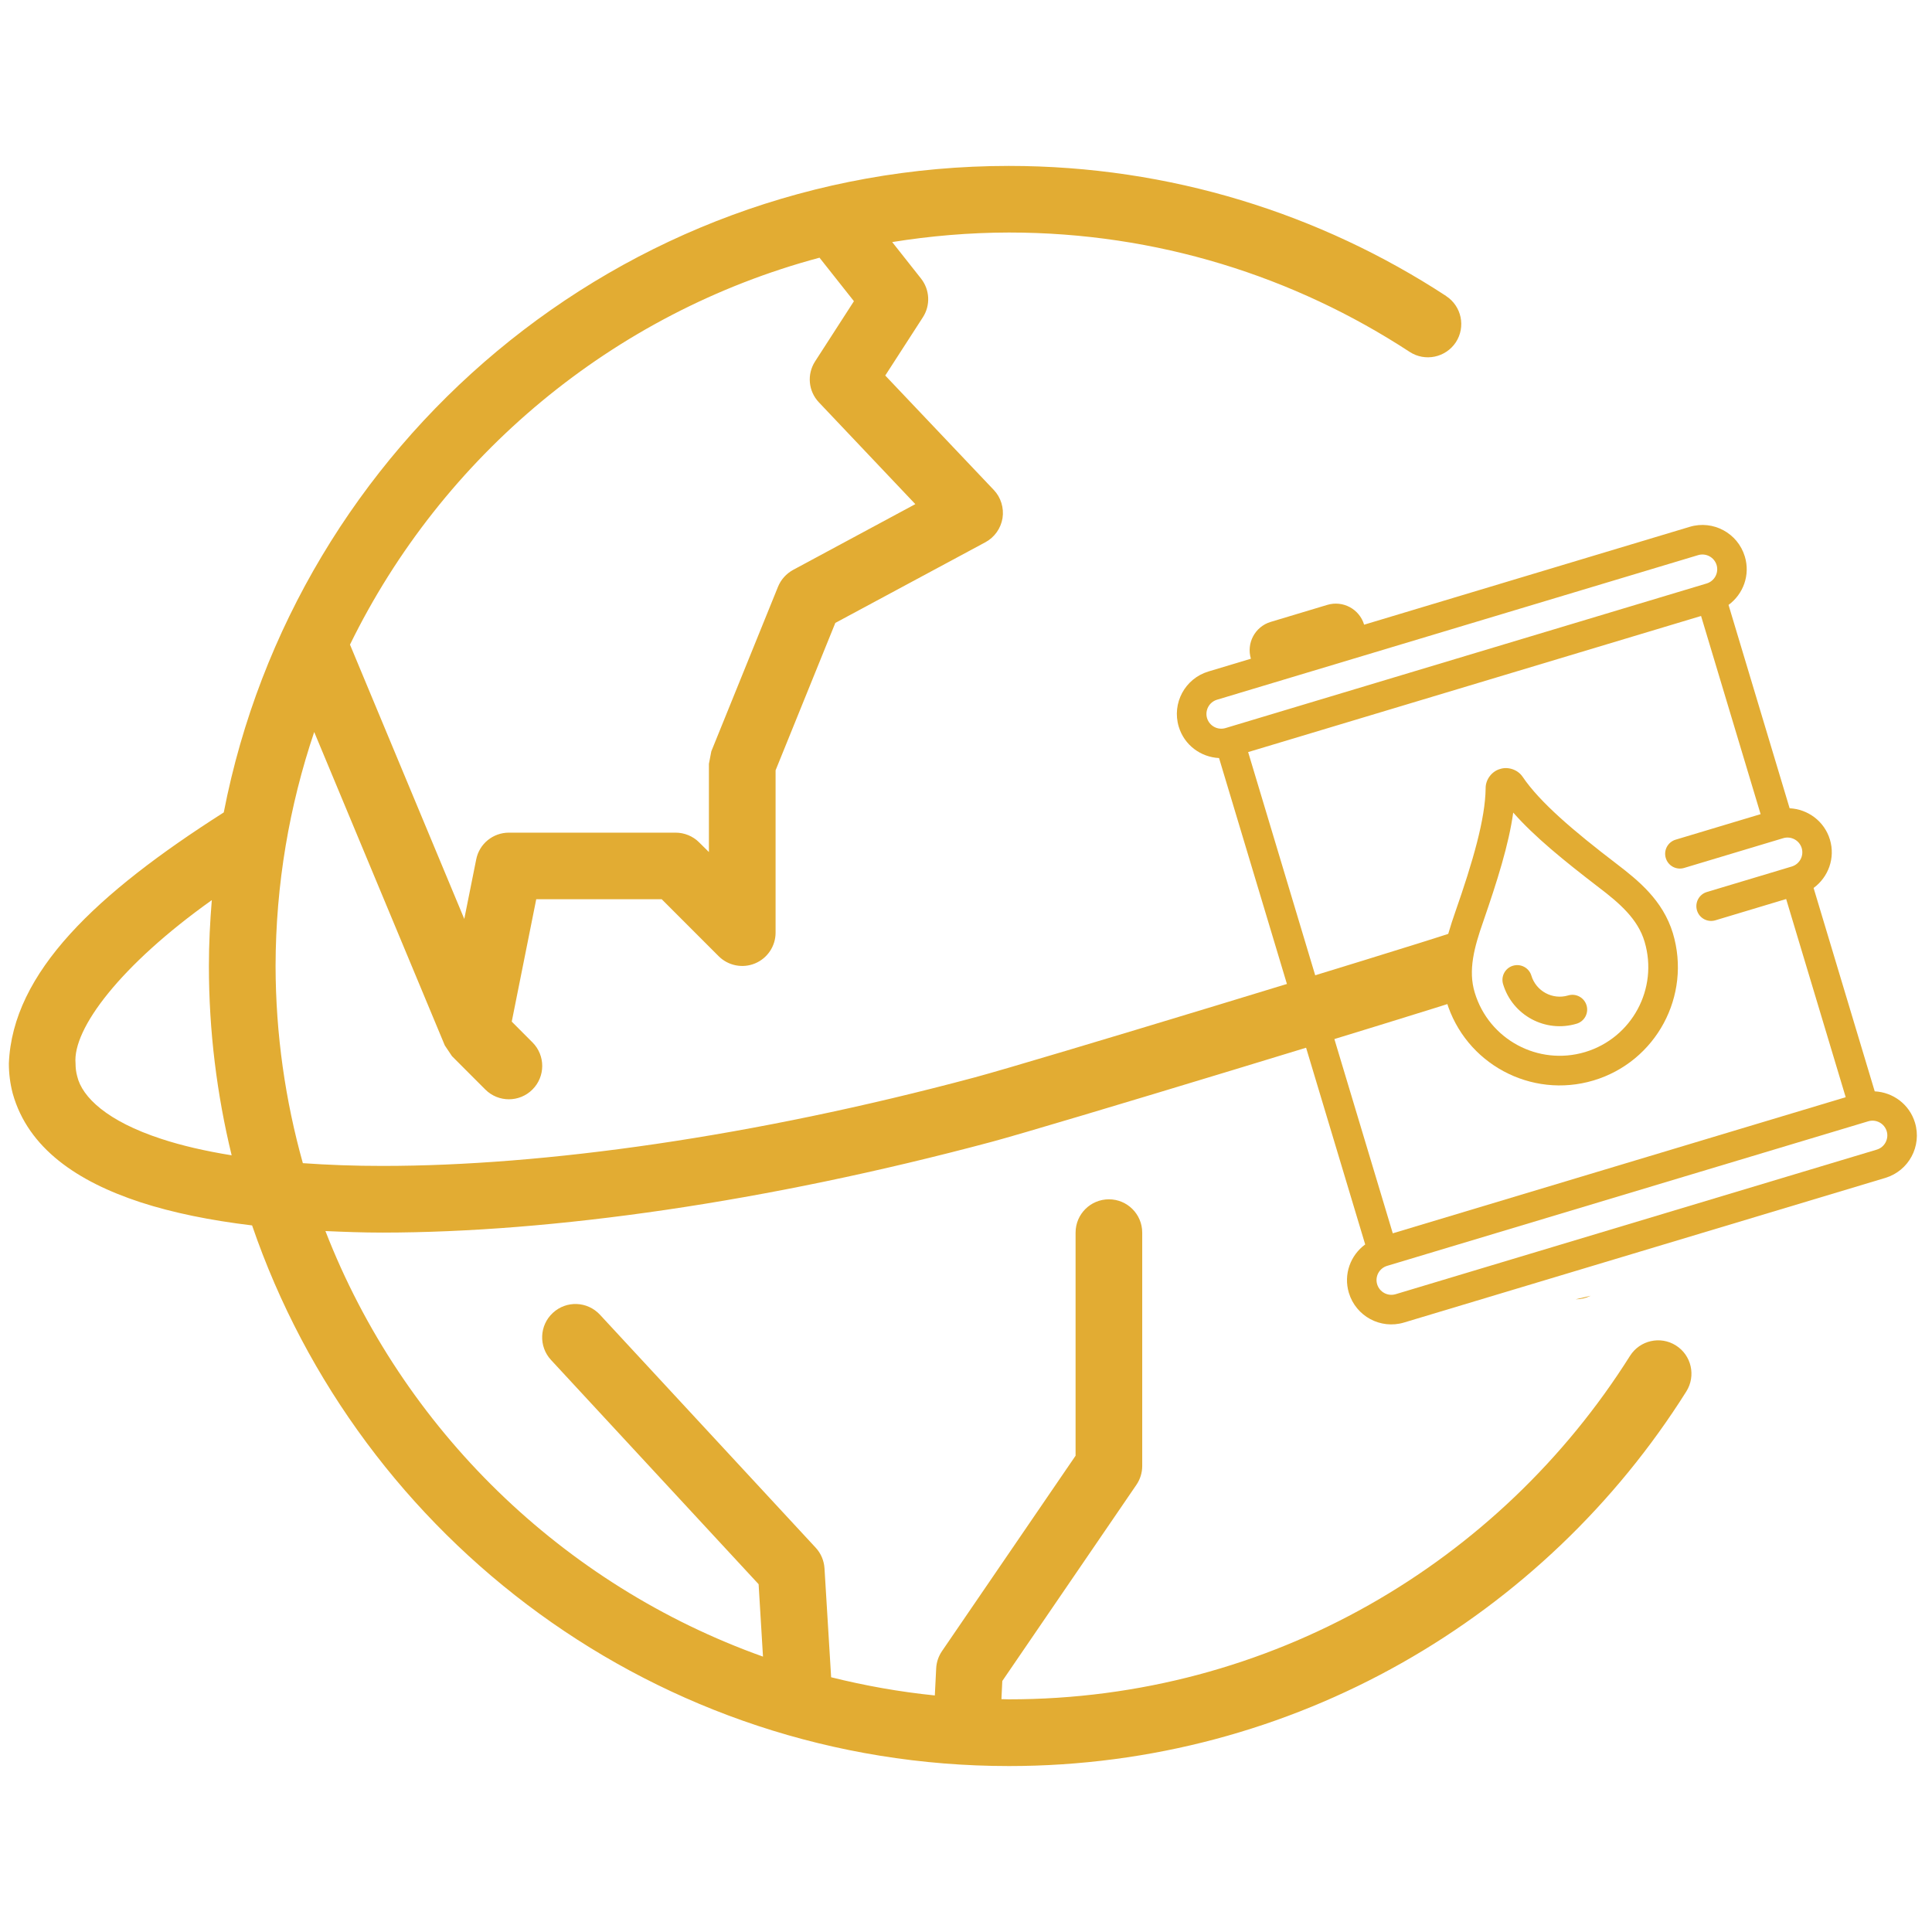
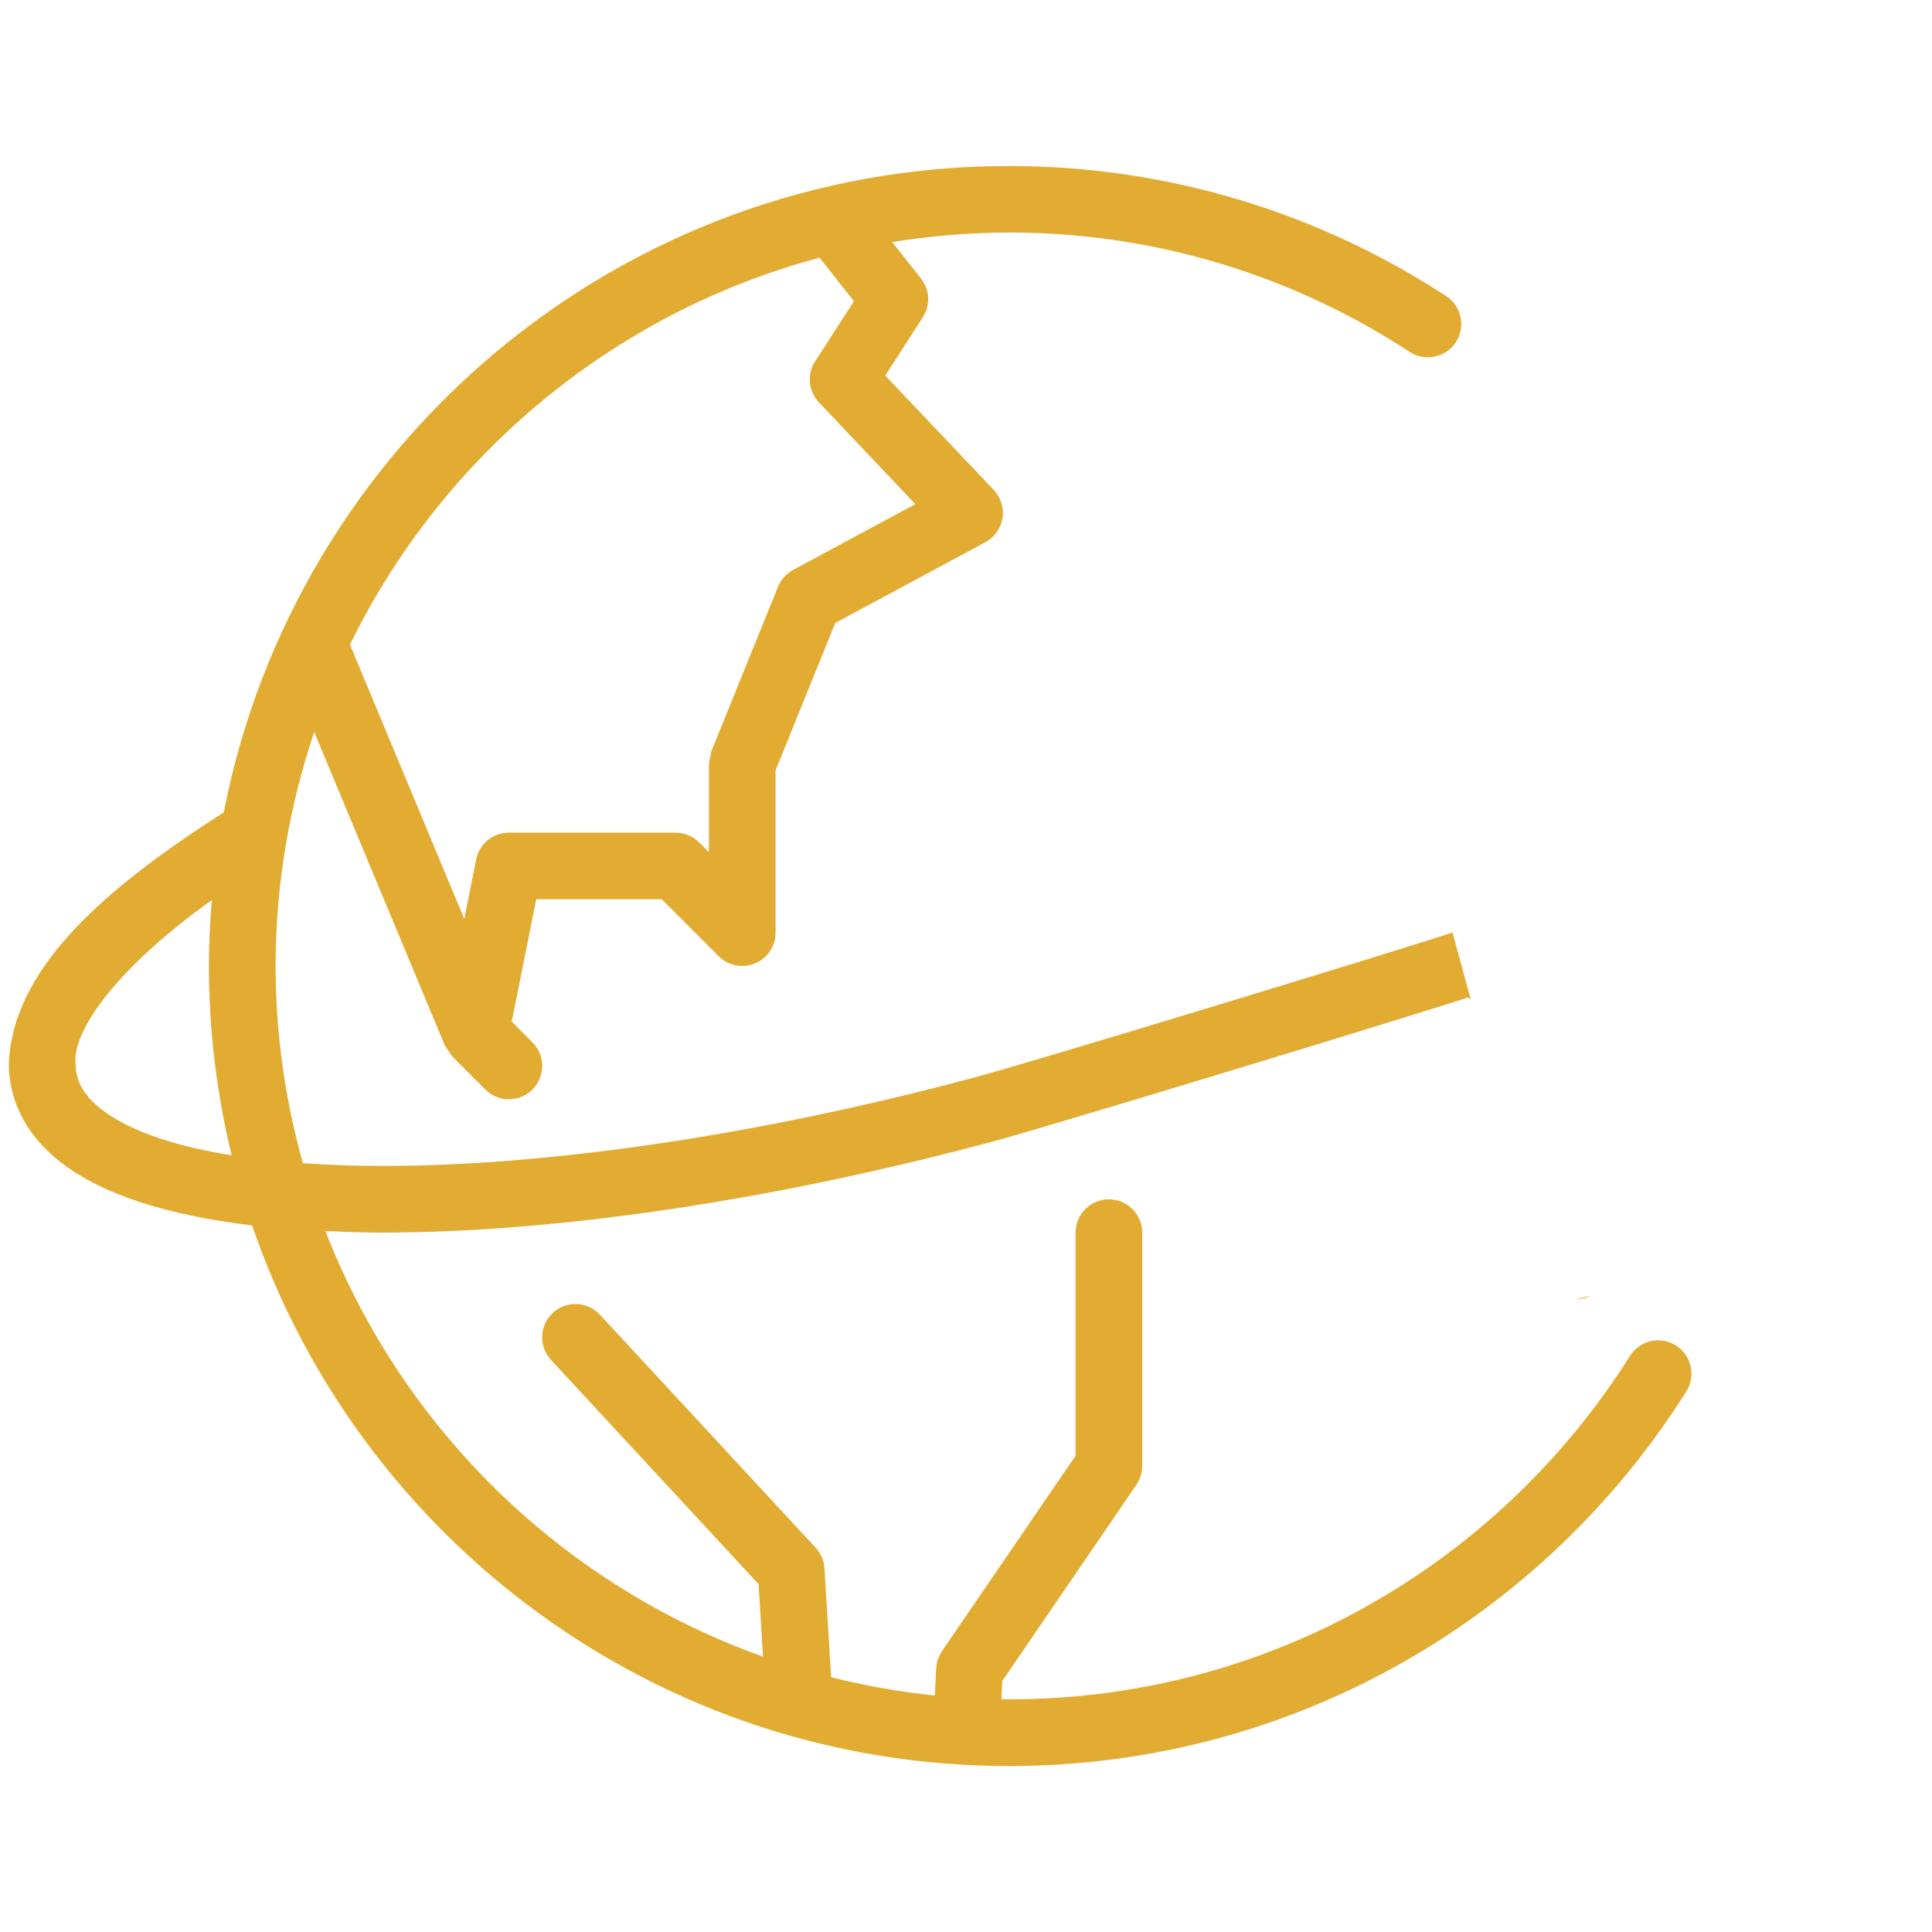
<svg xmlns="http://www.w3.org/2000/svg" version="1.1" id="Layer_1" x="0px" y="0px" viewBox="0 0 512 512" style="enable-background:new 0 0 512 512;" xml:space="preserve">
  <style type="text/css">
	.st0{fill:#E2AC33;}
</style>
-   <path class="st0" d="M345.6,275.9l16.19,53.89c-3.9,2.86-5.8,7.92-4.33,12.82c1.87,6.22,8.41,9.74,14.63,7.87l127.53-38.32  c6.22-1.87,9.74-8.41,7.87-14.63c-1.47-4.89-5.84-8.07-10.67-8.31l-16.2-53.9c3.9-2.86,5.8-7.92,4.33-12.81  c-1.47-4.89-5.85-8.07-10.68-8.31l-16.19-53.89c3.9-2.86,5.8-7.92,4.32-12.82c-1.87-6.22-8.41-9.74-14.62-7.87l-86.27,25.93  c-1.25-4.15-5.61-6.49-9.76-5.25l-15,4.51c-4.15,1.25-6.49,5.61-5.25,9.76l-11.25,3.38c-6.22,1.87-9.74,8.41-7.87,14.63  c1.47,4.9,5.85,8.07,10.68,8.31l16.19,53.89 M319.88,190.32c-0.61-2.07,0.56-4.25,2.62-4.88l127.54-38.33  c2.07-0.61,4.25,0.56,4.88,2.63c0.61,2.08-0.56,4.25-2.62,4.88l-127.54,38.33C322.69,193.56,320.52,192.39,319.88,190.32z   M497.37,304.66l-127.53,38.32c-2.07,0.61-4.25-0.56-4.88-2.63c-0.62-2.08,0.56-4.25,2.63-4.88l127.53-38.32  c2.08-0.61,4.25,0.56,4.88,2.63C500.61,301.84,499.45,304.03,497.37,304.66z M346.55,251.83l-15.78-52.52l120.03-36.07l15.78,52.52  l-22.51,6.76c-2.07,0.62-3.25,2.8-2.62,4.87c0.62,2.08,2.8,3.25,4.88,2.62l26.26-7.89c2.07-0.61,4.25,0.56,4.88,2.63  c0.62,2.07-0.56,4.25-2.62,4.88l-22.51,6.76c-2.07,0.62-3.24,2.8-2.62,4.88c0.62,2.07,2.8,3.24,4.87,2.62l18.76-5.64l15.78,52.52  l-120.03,36.07 M403.54,205.9c-1.38-2.08-4.07-2.76-5.99-2.11c-1.97,0.51-3.86,2.58-3.84,5.11c-0.09,8.07-3.33,19.29-8.08,32.88  c-2.33,6.77-4.92,14.76-2.31,23.55c4.98,16.56,22.44,25.96,39.02,20.99c16.57-4.99,25.96-22.46,20.99-39.02  c-2.67-8.77-9.23-14.01-14.91-18.37C416.97,220.19,408.1,212.62,403.54,205.9z M420.09,278.8c-12.43,3.72-25.51-3.31-29.26-15.73  c-1.82-5.93-0.13-12.06,2.2-18.72c3.79-10.97,6.81-20.55,7.99-29.01c5.64,6.41,13.44,12.74,22.65,19.81  c5.63,4.27,10.4,8.46,12.16,14.4C439.53,261.98,432.51,275.05,420.09,278.8z M415.58,263.8c-4.14,1.23-8.5-1.12-9.75-5.25  c-0.62-2.07-2.81-3.24-4.88-2.62c-2.07,0.62-3.24,2.8-2.62,4.87c2.49,8.28,11.21,12.98,19.5,10.49c2.07-0.62,3.24-2.8,2.62-4.87  C419.83,264.36,417.65,263.18,415.58,263.8z" />
-   <path class="st0" d="M417.56,344.33c1.37,0,2.73-0.31,3.99-0.94 M384.93,247.12c-14.29,4.75-111.23,34.28-126.61,38.4  c-58.79,15.74-114.14,23.47-156.91,23.46c-7.47,0.01-14.5-0.26-21.15-0.73c-4.65-16.63-7.2-34.15-7.23-52.26  c0.04-21.7,3.67-42.52,10.24-62l34.61,83.06l1.9,2.84l8.83,8.84c1.73,1.73,3.99,2.59,6.25,2.59c2.26,0,4.52-0.86,6.25-2.59  c3.45-3.45,3.45-9.04,0-12.49l-5.49-5.5l6.49-32.43h33.26l15.08,15.09c2.53,2.53,6.35,3.28,9.63,1.92c3.3-1.36,5.46-4.59,5.46-8.15  v-43.03l15.83-39.06l39.77-21.38c2.42-1.3,4.09-3.67,4.54-6.38c0.42-2.7-0.43-5.5-2.31-7.47L234.6,99.52l9.96-15.42  c2.07-3.19,1.86-7.31-0.48-10.28l-7.64-9.67c10.08-1.62,20.4-2.51,30.93-2.53c39.24,0,75.65,11.66,106.2,31.63  c4.09,2.67,9.56,1.52,12.25-2.55c2.66-4.09,1.51-9.56-2.57-12.23v-0.02c-33.31-21.77-73.12-34.48-115.88-34.48  C164.2,43.97,78.28,117.67,59.3,215.3c-33.75,21.5-55.99,42.38-56.95,66.53c0,2.64,0.33,5.35,1.03,7.99  c4.08,14.53,17.2,23.33,33.81,28.78c8.62,2.81,18.57,4.82,29.62,6.15c28.57,83.33,107.54,143.27,200.56,143.27  c75.65,0,142.04-39.68,179.53-99.28c2.59-4.14,1.35-9.59-2.77-12.18c-4.12-2.61-9.58-1.35-12.17,2.77  c-34.44,54.69-95.22,91.03-164.59,91.01c-0.66,0-1.32-0.04-1.98-0.05l0.23-4.81l35.54-51.99c1-1.46,1.54-3.22,1.54-4.99v-61.84  c0-4.88-3.96-8.83-8.82-8.83c-4.88,0-8.84,3.94-8.84,8.83v59.12l-35.4,51.78c-0.92,1.35-1.46,2.92-1.54,4.55l-0.36,7.2  c-9.37-0.95-18.54-2.59-27.48-4.82l-1.76-28.86c-0.13-2.04-0.94-3.98-2.33-5.47l-57.18-61.75c-3.33-3.59-8.91-3.8-12.48-0.48  c-3.59,3.31-3.79,8.91-0.48,12.48l55.01,59.42l1.16,19.19c-53.15-18.96-95.57-60.33-115.96-112.78c4.92,0.22,9.9,0.41,15.15,0.41  c44.83-0.03,101.39-8,161.49-24.07c15.19-4.07,111.97-33.55,126.14-38.23c0.26,0.16,0.47,0.38,0.75,0.52L384.93,247.12z   M217.18,68.29l9.12,11.53l-10.29,15.95c-2.21,3.43-1.81,7.89,1.01,10.86l25.55,26.97l-32.39,17.43c-1.79,0.98-3.23,2.56-4,4.47  l-17.67,43.6l-0.64,3.32v23.38l-2.59-2.56c-1.64-1.66-3.93-2.58-6.25-2.58h-44.16c-4.22,0-7.86,2.95-8.67,7.1l-3.16,15.77  l-30.29-72.7C117.2,120.86,162.41,82.95,217.18,68.29z M42.7,301.8c-14.3-4.68-20.93-11.03-22.24-16.57c-0.3-1.11-0.44-2.2-0.44-3.4  c-0.83-9.18,11.91-26.06,36.11-43.29c-0.47,5.76-0.77,11.57-0.77,17.45c0,17.29,2.12,34.09,6.03,50.18  C54.33,305.03,48.05,303.57,42.7,301.8z" />
+   <path class="st0" d="M417.56,344.33c1.37,0,2.73-0.31,3.99-0.94 M384.93,247.12c-14.29,4.75-111.23,34.28-126.61,38.4  c-58.79,15.74-114.14,23.47-156.91,23.46c-7.47,0.01-14.5-0.26-21.15-0.73c-4.65-16.63-7.2-34.15-7.23-52.26  c0.04-21.7,3.67-42.52,10.24-62l34.61,83.06l1.9,2.84l8.83,8.84c1.73,1.73,3.99,2.59,6.25,2.59c2.26,0,4.52-0.86,6.25-2.59  c3.45-3.45,3.45-9.04,0-12.49l-5.49-5.5l6.49-32.43h33.26l15.08,15.09c2.53,2.53,6.35,3.28,9.63,1.92c3.3-1.36,5.46-4.59,5.46-8.15  v-43.03l15.83-39.06l39.77-21.38c2.42-1.3,4.09-3.67,4.54-6.38c0.42-2.7-0.43-5.5-2.31-7.47L234.6,99.52l9.96-15.42  c2.07-3.19,1.86-7.31-0.48-10.28l-7.64-9.67c10.08-1.62,20.4-2.51,30.93-2.53c39.24,0,75.65,11.66,106.2,31.63  c4.09,2.67,9.56,1.52,12.25-2.55c2.66-4.09,1.51-9.56-2.57-12.23c-33.31-21.77-73.12-34.48-115.88-34.48  C164.2,43.97,78.28,117.67,59.3,215.3c-33.75,21.5-55.99,42.38-56.95,66.53c0,2.64,0.33,5.35,1.03,7.99  c4.08,14.53,17.2,23.33,33.81,28.78c8.62,2.81,18.57,4.82,29.62,6.15c28.57,83.33,107.54,143.27,200.56,143.27  c75.65,0,142.04-39.68,179.53-99.28c2.59-4.14,1.35-9.59-2.77-12.18c-4.12-2.61-9.58-1.35-12.17,2.77  c-34.44,54.69-95.22,91.03-164.59,91.01c-0.66,0-1.32-0.04-1.98-0.05l0.23-4.81l35.54-51.99c1-1.46,1.54-3.22,1.54-4.99v-61.84  c0-4.88-3.96-8.83-8.82-8.83c-4.88,0-8.84,3.94-8.84,8.83v59.12l-35.4,51.78c-0.92,1.35-1.46,2.92-1.54,4.55l-0.36,7.2  c-9.37-0.95-18.54-2.59-27.48-4.82l-1.76-28.86c-0.13-2.04-0.94-3.98-2.33-5.47l-57.18-61.75c-3.33-3.59-8.91-3.8-12.48-0.48  c-3.59,3.31-3.79,8.91-0.48,12.48l55.01,59.42l1.16,19.19c-53.15-18.96-95.57-60.33-115.96-112.78c4.92,0.22,9.9,0.41,15.15,0.41  c44.83-0.03,101.39-8,161.49-24.07c15.19-4.07,111.97-33.55,126.14-38.23c0.26,0.16,0.47,0.38,0.75,0.52L384.93,247.12z   M217.18,68.29l9.12,11.53l-10.29,15.95c-2.21,3.43-1.81,7.89,1.01,10.86l25.55,26.97l-32.39,17.43c-1.79,0.98-3.23,2.56-4,4.47  l-17.67,43.6l-0.64,3.32v23.38l-2.59-2.56c-1.64-1.66-3.93-2.58-6.25-2.58h-44.16c-4.22,0-7.86,2.95-8.67,7.1l-3.16,15.77  l-30.29-72.7C117.2,120.86,162.41,82.95,217.18,68.29z M42.7,301.8c-14.3-4.68-20.93-11.03-22.24-16.57c-0.3-1.11-0.44-2.2-0.44-3.4  c-0.83-9.18,11.91-26.06,36.11-43.29c-0.47,5.76-0.77,11.57-0.77,17.45c0,17.29,2.12,34.09,6.03,50.18  C54.33,305.03,48.05,303.57,42.7,301.8z" />
</svg>